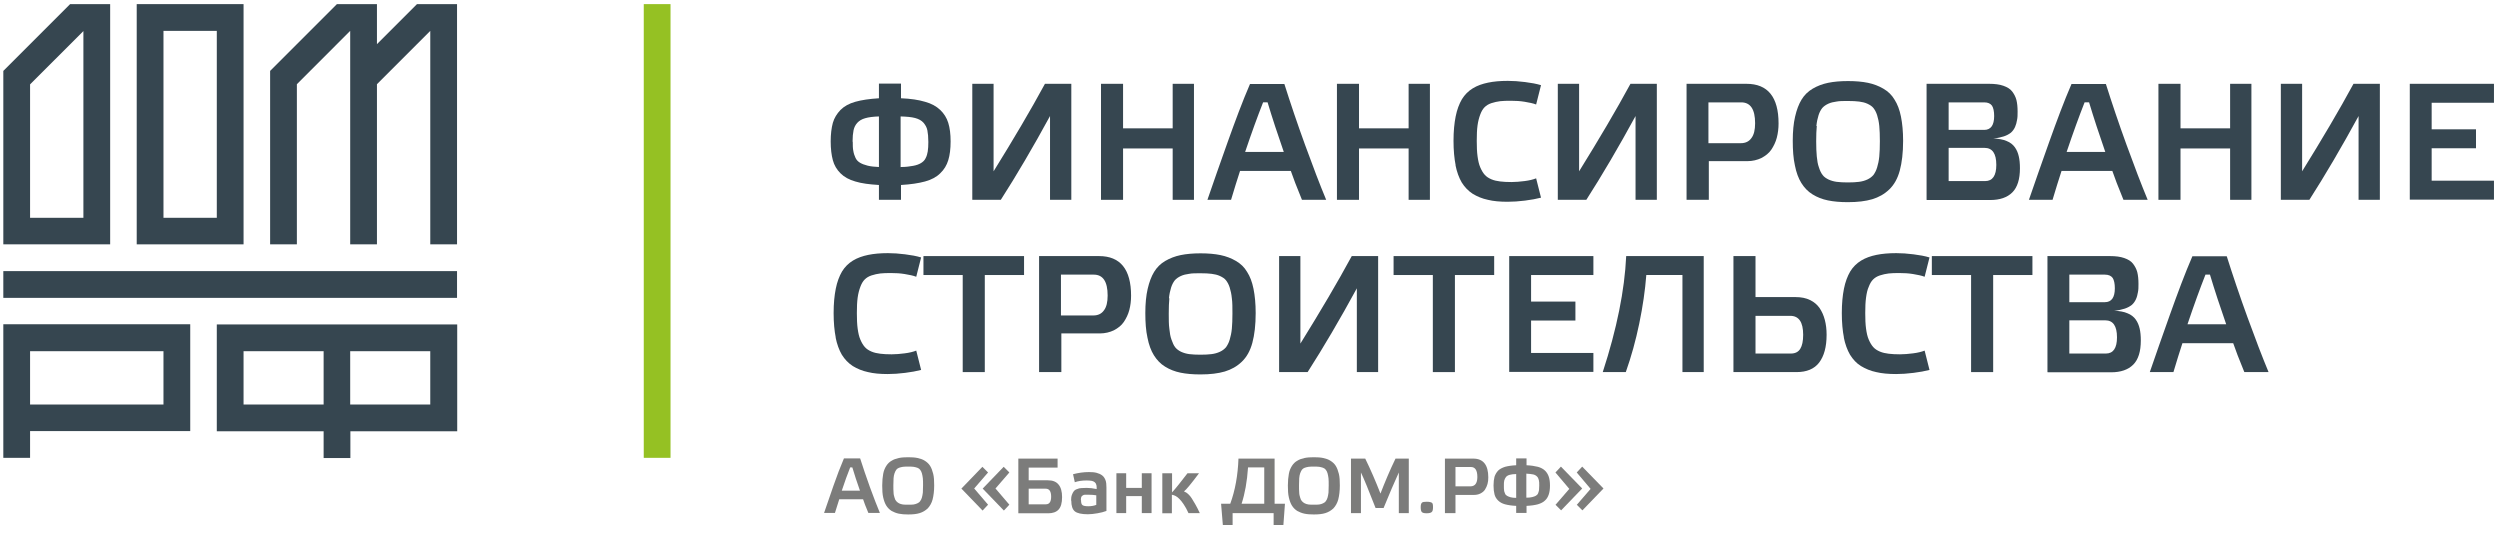
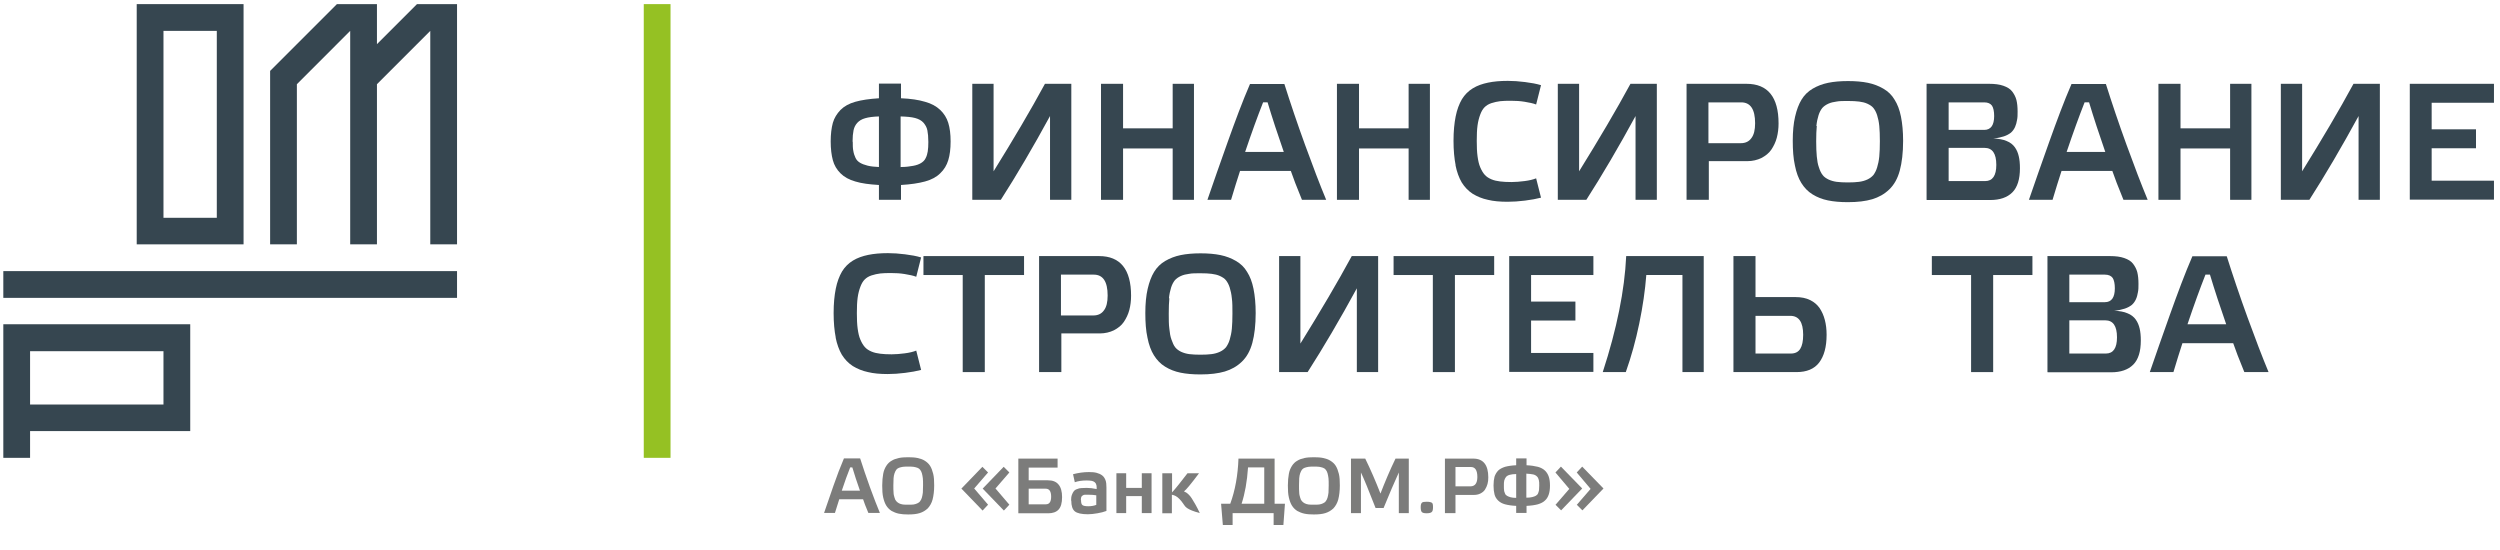
<svg xmlns="http://www.w3.org/2000/svg" width="300" height="66" viewBox="0 0 300 66" fill="none">
  <path d="M98.882 61.572C99.21 60.611 99.585 59.533 100.007 58.314C100.429 57.096 100.851 55.994 101.272 55.01H103.218C103.569 56.088 103.944 57.236 104.39 58.455C104.835 59.674 105.233 60.705 105.585 61.549H104.202C103.897 60.822 103.687 60.283 103.569 59.908H100.71C100.546 60.4 100.382 60.939 100.194 61.549H98.882V61.572ZM101.015 58.877H103.194C102.843 57.892 102.538 56.955 102.28 56.088H102.022C101.718 56.861 101.366 57.799 101.015 58.877Z" fill="#7C7C7B" />
  <path d="M105.867 58.243C105.867 57.704 105.914 57.258 105.984 56.86C106.055 56.461 106.195 56.157 106.359 55.899C106.523 55.641 106.734 55.43 106.992 55.29C107.25 55.126 107.531 55.032 107.859 54.961C108.188 54.891 108.563 54.868 108.984 54.868C109.406 54.868 109.781 54.891 110.109 54.961C110.438 55.032 110.719 55.126 110.977 55.29C111.234 55.454 111.445 55.641 111.609 55.899C111.773 56.157 111.891 56.485 111.984 56.86C112.078 57.235 112.102 57.704 112.102 58.243C112.102 58.922 112.031 59.461 111.914 59.93C111.797 60.376 111.586 60.727 111.328 61.008C111.047 61.266 110.742 61.454 110.367 61.571C109.992 61.688 109.547 61.735 108.984 61.735C108.563 61.735 108.188 61.711 107.859 61.641C107.531 61.571 107.25 61.454 106.992 61.313C106.734 61.149 106.523 60.938 106.359 60.68C106.195 60.422 106.078 60.094 105.984 59.696C105.891 59.297 105.867 58.829 105.867 58.289V58.243ZM107.227 57.399C107.227 57.633 107.203 57.915 107.203 58.243C107.203 58.571 107.203 58.876 107.227 59.11C107.227 59.344 107.297 59.555 107.344 59.719C107.391 59.907 107.461 60.047 107.555 60.141C107.648 60.235 107.742 60.329 107.883 60.399C108.023 60.469 108.188 60.516 108.352 60.54C108.516 60.563 108.727 60.563 108.984 60.563C109.242 60.563 109.453 60.563 109.617 60.54C109.781 60.516 109.945 60.469 110.086 60.399C110.227 60.329 110.344 60.258 110.414 60.141C110.508 60.024 110.578 59.883 110.625 59.719C110.672 59.532 110.719 59.344 110.742 59.11C110.742 58.876 110.766 58.594 110.766 58.243C110.766 57.891 110.766 57.61 110.742 57.399C110.719 57.188 110.672 56.954 110.625 56.79C110.578 56.626 110.508 56.485 110.414 56.368C110.344 56.274 110.227 56.18 110.086 56.133C109.945 56.086 109.781 56.04 109.617 56.016C109.453 55.993 109.242 55.993 108.984 55.993C108.727 55.993 108.516 55.993 108.352 56.016C108.188 56.04 108.023 56.086 107.883 56.133C107.742 56.18 107.625 56.274 107.555 56.368C107.484 56.461 107.414 56.602 107.344 56.79C107.273 56.977 107.25 57.165 107.227 57.399Z" fill="#7C7C7B" />
  <path d="M115.356 58.642L117.888 56.017L118.567 56.696L116.903 58.618L118.567 60.563L117.911 61.267L115.356 58.618V58.642ZM117.911 58.642L120.442 56.017L121.122 56.696L119.458 58.618L121.122 60.563L120.466 61.267L117.911 58.618V58.642Z" fill="#7C7C7B" />
  <path d="M122.2 61.572V55.032H126.911V56.111H123.442V57.634H125.716C126.325 57.634 126.747 57.798 127.028 58.15C127.31 58.478 127.45 58.993 127.45 59.65C127.45 60.353 127.31 60.845 127.028 61.15C126.747 61.454 126.325 61.595 125.786 61.595H122.2V61.572ZM123.442 60.517H125.505C125.927 60.517 126.138 60.212 126.138 59.603C126.138 58.97 125.927 58.642 125.481 58.642H123.442V60.517Z" fill="#7C7C7B" />
  <path d="M128.531 60.07C128.531 59.812 128.554 59.578 128.625 59.39C128.695 59.203 128.765 59.062 128.859 58.945C128.953 58.828 129.093 58.734 129.257 58.687C129.421 58.617 129.586 58.57 129.773 58.57C129.937 58.57 130.148 58.547 130.406 58.547C130.757 58.547 131.156 58.593 131.601 58.687C131.601 58.476 131.601 58.289 131.554 58.172C131.531 58.054 131.461 57.937 131.367 57.867C131.273 57.797 131.156 57.726 131.015 57.703C130.875 57.679 130.664 57.656 130.406 57.656C129.843 57.656 129.375 57.726 128.976 57.867L128.765 56.906C129.398 56.742 130.031 56.648 130.664 56.648C131.039 56.648 131.343 56.672 131.601 56.742C131.859 56.812 132.07 56.906 132.257 57.047C132.445 57.187 132.562 57.375 132.656 57.609C132.75 57.843 132.773 58.148 132.773 58.5V61.312C132.468 61.429 132.117 61.523 131.695 61.593C131.273 61.664 130.898 61.711 130.546 61.711C129.796 61.711 129.257 61.593 128.976 61.359C128.695 61.125 128.554 60.703 128.554 60.07H128.531ZM129.726 60.023C129.726 60.328 129.773 60.515 129.89 60.609C130.007 60.703 130.242 60.75 130.593 60.75C130.921 60.75 131.25 60.703 131.554 60.586V59.437C131.296 59.39 130.968 59.367 130.593 59.367C130.406 59.367 130.265 59.367 130.171 59.367C130.078 59.367 129.984 59.414 129.914 59.461C129.843 59.508 129.773 59.578 129.75 59.648C129.726 59.742 129.703 59.859 129.703 60L129.726 60.023Z" fill="#7C7C7B" />
  <path d="M133.969 61.572V56.79H135.141V58.548H137.016V56.79H138.188V61.572H137.016V59.532H135.141V61.572H133.969Z" fill="#7C7C7B" />
-   <path d="M139.477 61.572V56.79H140.648V59.087C141.117 58.572 141.727 57.798 142.5 56.79H143.883C142.969 58.009 142.359 58.759 142.078 58.97C142.195 59.017 142.289 59.064 142.359 59.111C142.43 59.157 142.547 59.251 142.664 59.368C142.781 59.486 142.898 59.626 143.016 59.814C143.133 60.001 143.273 60.236 143.438 60.517C143.602 60.798 143.789 61.173 143.977 61.572H142.617C142.43 61.15 142.242 60.822 142.055 60.54C141.867 60.259 141.703 60.048 141.539 59.884C141.375 59.72 141.234 59.603 141.094 59.532C140.953 59.462 140.813 59.392 140.625 59.368V61.595H139.453L139.477 61.572Z" fill="#7C7C7B" />
+   <path d="M139.477 61.572V56.79H140.648V59.087C141.117 58.572 141.727 57.798 142.5 56.79H143.883C142.969 58.009 142.359 58.759 142.078 58.97C142.195 59.017 142.289 59.064 142.359 59.111C142.43 59.157 142.547 59.251 142.664 59.368C142.781 59.486 142.898 59.626 143.016 59.814C143.133 60.001 143.273 60.236 143.438 60.517C143.602 60.798 143.789 61.173 143.977 61.572C142.43 61.15 142.242 60.822 142.055 60.54C141.867 60.259 141.703 60.048 141.539 59.884C141.375 59.72 141.234 59.603 141.094 59.532C140.953 59.462 140.813 59.392 140.625 59.368V61.595H139.453L139.477 61.572Z" fill="#7C7C7B" />
  <path d="M146.554 60.447H147.632C148.218 58.853 148.546 57.025 148.616 55.032H152.952V60.447H154.194L154.007 63.001H152.835V61.572H147.913V63.001H146.741L146.53 60.447H146.554ZM148.991 60.447H151.71V56.087H149.765C149.647 57.798 149.39 59.228 148.991 60.447Z" fill="#7C7C7B" />
  <path d="M154.546 58.243C154.546 57.704 154.593 57.258 154.663 56.86C154.733 56.461 154.874 56.157 155.038 55.899C155.202 55.641 155.413 55.43 155.671 55.29C155.928 55.126 156.21 55.032 156.538 54.961C156.866 54.891 157.241 54.868 157.663 54.868C158.085 54.868 158.46 54.891 158.788 54.961C159.116 55.032 159.397 55.126 159.655 55.29C159.913 55.454 160.124 55.641 160.288 55.899C160.452 56.157 160.569 56.485 160.663 56.86C160.757 57.235 160.78 57.704 160.78 58.243C160.78 58.922 160.71 59.461 160.593 59.93C160.475 60.376 160.264 60.727 160.007 61.008C159.725 61.266 159.421 61.454 159.046 61.571C158.671 61.688 158.225 61.735 157.663 61.735C157.241 61.735 156.866 61.711 156.538 61.641C156.21 61.571 155.928 61.454 155.671 61.313C155.413 61.149 155.202 60.938 155.038 60.68C154.874 60.422 154.757 60.094 154.663 59.696C154.569 59.297 154.546 58.829 154.546 58.289V58.243ZM155.905 57.399C155.905 57.633 155.882 57.915 155.882 58.243C155.882 58.571 155.882 58.876 155.905 59.11C155.905 59.344 155.976 59.555 156.022 59.719C156.069 59.907 156.14 60.047 156.233 60.141C156.327 60.235 156.421 60.329 156.562 60.399C156.702 60.469 156.866 60.516 157.03 60.54C157.194 60.563 157.405 60.563 157.663 60.563C157.921 60.563 158.132 60.563 158.296 60.54C158.46 60.516 158.624 60.469 158.764 60.399C158.905 60.329 159.022 60.258 159.093 60.141C159.186 60.024 159.257 59.883 159.304 59.719C159.351 59.532 159.397 59.344 159.421 59.11C159.421 58.876 159.444 58.594 159.444 58.243C159.444 57.891 159.444 57.61 159.421 57.399C159.397 57.188 159.351 56.954 159.304 56.79C159.257 56.626 159.186 56.485 159.093 56.368C159.022 56.274 158.905 56.18 158.764 56.133C158.624 56.086 158.46 56.04 158.296 56.016C158.132 55.993 157.921 55.993 157.663 55.993C157.405 55.993 157.194 55.993 157.03 56.016C156.866 56.04 156.702 56.086 156.562 56.133C156.421 56.18 156.304 56.274 156.233 56.368C156.163 56.461 156.093 56.602 156.022 56.79C155.952 56.977 155.928 57.165 155.905 57.399Z" fill="#7C7C7B" />
  <path d="M162.117 61.572V55.032H163.828C164.461 56.322 165.07 57.728 165.656 59.228C166.172 57.892 166.758 56.486 167.461 55.032H169.055V61.572H167.859V56.697C167.32 57.868 166.711 59.298 166.031 60.962H165.07C164.25 58.853 163.664 57.423 163.313 56.697V61.572H162.117Z" fill="#7C7C7B" />
  <path d="M170.485 60.866C170.485 60.585 170.532 60.421 170.626 60.327C170.719 60.233 170.907 60.21 171.211 60.21C171.516 60.21 171.704 60.257 171.821 60.327C171.938 60.397 171.961 60.585 171.961 60.866C171.961 61.171 171.915 61.358 171.797 61.452C171.68 61.546 171.493 61.593 171.188 61.593C170.907 61.593 170.719 61.546 170.626 61.452C170.532 61.358 170.485 61.171 170.485 60.866Z" fill="#7C7C7B" />
  <path d="M173.392 61.572V55.032H176.79C177.985 55.032 178.595 55.782 178.595 57.282C178.595 57.564 178.571 57.845 178.501 58.079C178.431 58.314 178.337 58.548 178.196 58.759C178.056 58.97 177.868 59.111 177.634 59.228C177.399 59.345 177.142 59.392 176.837 59.392H174.657V61.572H173.415H173.392ZM174.634 58.361H176.462C176.72 58.361 176.931 58.267 177.071 58.079C177.212 57.892 177.282 57.611 177.282 57.236C177.282 56.439 177.024 56.04 176.509 56.04H174.657V58.337L174.634 58.361Z" fill="#7C7C7B" />
  <path d="M179.224 58.267C179.224 57.846 179.27 57.494 179.341 57.213C179.434 56.931 179.575 56.697 179.762 56.486C179.973 56.275 180.255 56.135 180.606 56.017C180.958 55.924 181.403 55.853 181.942 55.83V55.01H183.184V55.83C183.723 55.853 184.169 55.924 184.544 56.017C184.895 56.111 185.2 56.275 185.411 56.486C185.622 56.697 185.762 56.931 185.856 57.213C185.95 57.494 185.997 57.846 185.997 58.267C185.997 58.689 185.95 59.041 185.856 59.322C185.762 59.603 185.622 59.861 185.411 60.049C185.2 60.26 184.919 60.4 184.544 60.517C184.192 60.611 183.723 60.681 183.184 60.705V61.549H181.942V60.705C181.403 60.681 180.958 60.611 180.606 60.517C180.255 60.424 179.973 60.26 179.762 60.049C179.552 59.838 179.411 59.603 179.341 59.322C179.27 59.041 179.224 58.689 179.224 58.267ZM180.466 58.291C180.466 58.502 180.466 58.689 180.489 58.83C180.489 58.971 180.559 59.088 180.606 59.228C180.653 59.369 180.747 59.439 180.864 59.51C180.981 59.58 181.122 59.627 181.286 59.674C181.45 59.721 181.684 59.744 181.942 59.744V56.885C181.614 56.885 181.356 56.931 181.169 56.978C180.981 57.025 180.817 57.119 180.723 57.236C180.63 57.353 180.559 57.494 180.512 57.658C180.466 57.822 180.466 58.033 180.466 58.314V58.291ZM183.184 59.721C183.466 59.721 183.677 59.697 183.864 59.65C184.052 59.603 184.192 59.556 184.309 59.486C184.427 59.416 184.52 59.322 184.567 59.205C184.614 59.088 184.661 58.947 184.684 58.806C184.684 58.666 184.708 58.478 184.708 58.267C184.708 57.986 184.708 57.775 184.661 57.611C184.614 57.447 184.567 57.306 184.45 57.189C184.333 57.072 184.192 56.978 183.981 56.931C183.77 56.885 183.512 56.861 183.161 56.838V59.697L183.184 59.721Z" fill="#7C7C7B" />
  <path d="M186.653 60.587L188.317 58.666L186.653 56.697L187.31 55.994L189.864 58.619L187.333 61.244L186.653 60.564V60.587ZM189.208 60.587L190.872 58.666L189.208 56.697L189.864 55.994L192.419 58.619L189.888 61.244L189.208 60.564V60.587Z" fill="#7C7C7B" />
  <path d="M100.293 40.526C100.129 39.705 100.035 38.721 100.035 37.572C100.035 36.424 100.129 35.463 100.293 34.643C100.457 33.822 100.715 33.143 101.043 32.58C101.371 32.041 101.816 31.596 102.355 31.268C102.895 30.94 103.504 30.729 104.184 30.588C104.863 30.448 105.637 30.377 106.551 30.377C107.184 30.377 107.887 30.424 108.613 30.518C109.363 30.612 109.996 30.729 110.535 30.893L109.949 33.213C109.598 33.072 109.129 32.979 108.566 32.885C108.004 32.791 107.465 32.768 106.996 32.768C106.434 32.768 105.988 32.768 105.637 32.815C105.285 32.862 104.934 32.932 104.582 33.049C104.23 33.166 103.973 33.33 103.762 33.541C103.551 33.752 103.387 34.033 103.246 34.408C103.105 34.783 102.988 35.205 102.918 35.721C102.848 36.237 102.824 36.846 102.824 37.572C102.824 38.299 102.848 38.908 102.918 39.424C102.988 39.94 103.082 40.385 103.246 40.76C103.41 41.135 103.574 41.416 103.785 41.651C103.996 41.885 104.254 42.049 104.582 42.19C104.91 42.33 105.262 42.401 105.637 42.447C106.012 42.494 106.457 42.518 106.996 42.518C107.488 42.518 108.004 42.471 108.566 42.401C109.129 42.33 109.598 42.213 109.949 42.072L110.535 44.393C109.996 44.533 109.363 44.651 108.613 44.744C107.863 44.838 107.184 44.885 106.527 44.885C105.613 44.885 104.816 44.815 104.16 44.651C103.48 44.51 102.871 44.252 102.332 43.924C101.793 43.572 101.371 43.127 101.02 42.565C100.691 42.002 100.434 41.299 100.27 40.479L100.293 40.526Z" fill="#364650" />
  <path d="M110.815 33.003V30.73H122.886V33.003H118.175V44.651H115.526V33.003H110.815Z" fill="#364650" />
  <path d="M124.69 44.651V30.73H131.886C134.44 30.73 135.729 32.323 135.729 35.487C135.729 36.097 135.659 36.659 135.519 37.198C135.378 37.737 135.144 38.206 134.862 38.628C134.581 39.05 134.159 39.378 133.667 39.636C133.175 39.87 132.612 40.011 131.979 40.011H127.362V44.651H124.714H124.69ZM127.339 37.855H131.206C131.769 37.855 132.19 37.644 132.472 37.245C132.776 36.847 132.917 36.261 132.917 35.464C132.917 33.776 132.354 32.956 131.253 32.956H127.315V37.855H127.339Z" fill="#364650" />
  <path d="M137.439 37.572C137.439 36.447 137.533 35.463 137.72 34.666C137.908 33.846 138.166 33.166 138.494 32.627C138.822 32.088 139.267 31.642 139.83 31.314C140.392 30.986 141.001 30.752 141.681 30.611C142.361 30.471 143.158 30.4 144.072 30.4C144.986 30.4 145.783 30.471 146.462 30.611C147.142 30.752 147.751 30.986 148.314 31.314C148.876 31.642 149.322 32.064 149.65 32.627C150.001 33.166 150.259 33.846 150.423 34.666C150.587 35.486 150.681 36.447 150.681 37.572C150.681 39.002 150.541 40.174 150.283 41.135C150.025 42.096 149.603 42.846 149.017 43.408C148.431 43.971 147.751 44.346 146.978 44.58C146.181 44.814 145.22 44.931 144.048 44.931C143.134 44.931 142.337 44.861 141.658 44.721C140.978 44.58 140.369 44.346 139.806 43.994C139.267 43.666 138.822 43.197 138.47 42.635C138.119 42.072 137.861 41.369 137.697 40.525C137.509 39.681 137.439 38.697 137.439 37.549V37.572ZM140.322 35.791C140.275 36.283 140.251 36.892 140.251 37.619C140.251 38.346 140.251 38.955 140.322 39.447C140.369 39.939 140.439 40.385 140.58 40.76C140.72 41.135 140.837 41.439 141.025 41.674C141.212 41.908 141.447 42.072 141.728 42.213C142.033 42.353 142.361 42.447 142.712 42.494C143.087 42.541 143.533 42.564 144.048 42.564C144.564 42.564 145.033 42.541 145.384 42.494C145.759 42.447 146.087 42.353 146.392 42.213C146.697 42.072 146.931 41.885 147.119 41.674C147.283 41.439 147.447 41.158 147.564 40.76C147.681 40.361 147.775 39.939 147.822 39.447C147.869 38.955 147.892 38.346 147.892 37.619C147.892 36.892 147.892 36.283 147.822 35.791C147.775 35.299 147.681 34.877 147.564 34.502C147.447 34.127 147.283 33.846 147.119 33.635C146.955 33.424 146.697 33.26 146.392 33.119C146.087 32.978 145.759 32.908 145.408 32.861C145.056 32.814 144.611 32.791 144.048 32.791C143.486 32.791 143.041 32.791 142.689 32.861C142.337 32.908 142.009 32.978 141.705 33.119C141.4 33.26 141.166 33.424 140.978 33.635C140.814 33.846 140.65 34.127 140.533 34.502C140.416 34.877 140.322 35.299 140.275 35.791H140.322Z" fill="#364650" />
  <path d="M153.493 44.651V30.73H156.047V41.23C158.461 37.339 160.524 33.847 162.211 30.73H165.376V44.651H162.821V34.597C160.805 38.3 158.836 41.651 156.915 44.651H153.493Z" fill="#364650" />
  <path d="M167.23 33.003V30.73H179.301V33.003H174.59V44.651H171.941V33.003H167.23Z" fill="#364650" />
  <path d="M181.105 44.651V30.73H191.207V33.003H183.73V36.19H189.05V38.464H183.73V42.355H191.207V44.628H181.105V44.651Z" fill="#364650" />
  <path d="M192.33 44.651C194.018 39.472 194.955 34.831 195.143 30.73H204.447V44.651H201.893V33.003H197.557C197.416 34.831 197.135 36.776 196.713 38.815C196.291 40.855 195.752 42.8 195.096 44.651H192.307H192.33Z" fill="#364650" />
  <path d="M208.013 44.651V30.73H210.661V35.651H215.489C216.146 35.651 216.731 35.769 217.2 36.003C217.692 36.237 218.067 36.565 218.349 36.964C218.63 37.386 218.841 37.855 218.981 38.394C219.122 38.933 219.192 39.519 219.192 40.175C219.192 41.628 218.888 42.73 218.302 43.503C217.716 44.276 216.802 44.651 215.583 44.651H208.013ZM210.661 42.425H214.903C215.419 42.425 215.794 42.237 216.028 41.862C216.263 41.487 216.38 40.925 216.38 40.175C216.38 38.651 215.864 37.901 214.833 37.901H210.661V42.425Z" fill="#364650" />
-   <path d="M221.275 40.526C221.111 39.705 221.018 38.721 221.018 37.572C221.018 36.424 221.111 35.463 221.275 34.643C221.439 33.822 221.697 33.143 222.025 32.58C222.354 32.041 222.799 31.596 223.338 31.268C223.877 30.94 224.486 30.729 225.166 30.588C225.846 30.448 226.619 30.377 227.557 30.377C228.189 30.377 228.893 30.424 229.619 30.518C230.369 30.612 231.002 30.729 231.541 30.893L230.955 33.213C230.604 33.072 230.135 32.979 229.572 32.885C229.01 32.791 228.471 32.768 228.002 32.768C227.439 32.768 226.994 32.768 226.643 32.815C226.291 32.862 225.939 32.932 225.588 33.049C225.236 33.166 224.979 33.33 224.768 33.541C224.557 33.752 224.393 34.033 224.252 34.408C224.088 34.76 223.994 35.205 223.924 35.721C223.854 36.237 223.83 36.846 223.83 37.572C223.83 38.299 223.854 38.908 223.924 39.424C223.994 39.94 224.088 40.385 224.252 40.76C224.416 41.135 224.58 41.416 224.791 41.651C225.002 41.885 225.26 42.049 225.588 42.19C225.916 42.33 226.268 42.401 226.643 42.447C227.018 42.494 227.463 42.518 228.002 42.518C228.494 42.518 229.01 42.471 229.572 42.401C230.135 42.33 230.604 42.213 230.955 42.072L231.541 44.393C231.002 44.533 230.369 44.651 229.619 44.744C228.869 44.838 228.189 44.885 227.533 44.885C226.619 44.885 225.822 44.815 225.143 44.651C224.463 44.51 223.854 44.252 223.314 43.924C222.775 43.596 222.354 43.127 222.002 42.565C221.674 42.002 221.416 41.299 221.252 40.479L221.275 40.526Z" fill="#364650" />
  <path d="M231.821 33.003V30.73H243.891V33.003H239.18V44.651H236.531V33.003H231.821Z" fill="#364650" />
  <path d="M245.695 44.651V30.73H253.195C253.875 30.73 254.438 30.8 254.906 30.964C255.375 31.128 255.727 31.339 255.961 31.644C256.195 31.948 256.383 32.3 256.477 32.675C256.57 33.05 256.617 33.519 256.617 34.058C256.617 34.456 256.617 34.784 256.547 35.089C256.5 35.37 256.43 35.651 256.312 35.909C256.195 36.167 256.031 36.401 255.82 36.589C255.609 36.753 255.328 36.917 254.977 37.034C254.625 37.151 254.203 37.245 253.711 37.292C254.344 37.315 254.883 37.409 255.305 37.597C255.727 37.761 256.055 38.019 256.289 38.347C256.523 38.675 256.664 39.026 256.758 39.425C256.852 39.823 256.898 40.292 256.898 40.855C256.898 42.19 256.594 43.151 255.984 43.761C255.375 44.37 254.484 44.675 253.336 44.675H245.742L245.695 44.651ZM248.32 36.261H252.586C253.383 36.261 253.781 35.698 253.781 34.597C253.781 34.034 253.687 33.612 253.523 33.355C253.336 33.097 253.031 32.956 252.586 32.956H248.32V36.261ZM248.32 42.425H252.703C253.594 42.425 254.039 41.769 254.039 40.48C254.039 39.12 253.57 38.44 252.633 38.44H248.32V42.448V42.425Z" fill="#364650" />
  <path d="M257.977 44.651C258.68 42.612 259.477 40.315 260.391 37.761C261.305 35.206 262.172 32.862 263.086 30.753H267.211C267.938 33.05 268.758 35.487 269.695 38.065C270.633 40.643 271.477 42.846 272.227 44.651H269.32C268.688 43.104 268.242 41.956 267.984 41.182H261.891C261.562 42.214 261.187 43.362 260.812 44.651H258H257.977ZM262.5 38.909H267.141C266.414 36.823 265.758 34.831 265.195 32.956H264.656C264 34.62 263.273 36.612 262.5 38.909Z" fill="#364650" />
  <path d="M99.683 16.972C99.683 16.081 99.777 15.355 99.941 14.745C100.105 14.159 100.433 13.644 100.854 13.198C101.3 12.753 101.886 12.425 102.636 12.214C103.386 12.003 104.323 11.862 105.472 11.792V10.034H108.12V11.792C109.269 11.839 110.229 11.979 111.003 12.214C111.776 12.425 112.363 12.753 112.831 13.198C113.277 13.62 113.605 14.136 113.792 14.745C113.98 15.355 114.073 16.081 114.073 16.972C114.073 17.862 113.98 18.613 113.792 19.222C113.605 19.831 113.3 20.347 112.831 20.792C112.386 21.238 111.776 21.566 111.003 21.777C110.229 21.988 109.292 22.128 108.12 22.198V23.979H105.472V22.198C104.323 22.128 103.386 22.011 102.636 21.777C101.886 21.566 101.3 21.238 100.854 20.792C100.409 20.347 100.105 19.831 99.941 19.222C99.777 18.613 99.683 17.862 99.683 16.972ZM102.331 16.995C102.331 17.44 102.331 17.815 102.401 18.12C102.448 18.425 102.542 18.683 102.659 18.94C102.777 19.198 102.964 19.386 103.198 19.526C103.433 19.667 103.737 19.784 104.112 19.878C104.487 19.972 104.933 20.019 105.472 20.042V13.972C104.792 13.995 104.23 14.065 103.831 14.183C103.409 14.3 103.105 14.488 102.87 14.745C102.636 15.003 102.495 15.308 102.425 15.636C102.354 15.987 102.308 16.433 102.308 17.019L102.331 16.995ZM108.12 20.042C108.706 20.042 109.175 19.972 109.573 19.901C109.972 19.831 110.276 19.714 110.511 19.573C110.745 19.433 110.956 19.245 111.073 18.987C111.214 18.73 111.284 18.448 111.331 18.167C111.378 17.862 111.401 17.487 111.401 17.042C111.401 16.456 111.355 15.987 111.284 15.636C111.214 15.284 111.05 15.003 110.815 14.722C110.581 14.464 110.253 14.277 109.808 14.159C109.362 14.042 108.8 13.995 108.073 13.972V20.065L108.12 20.042Z" fill="#364650" />
  <path d="M116.675 23.979V10.057H119.23V20.557C121.644 16.666 123.706 13.174 125.394 10.057H128.558V23.979H126.003V13.924C123.987 17.627 122.019 20.979 120.097 23.979H116.675Z" fill="#364650" />
  <path d="M132.12 23.979V10.057H134.768V15.401H140.721V10.057H143.276V23.979H140.721V17.815H134.768V23.979H132.12Z" fill="#364650" />
  <path d="M144.891 23.978C145.594 21.939 146.391 19.642 147.305 17.088C148.219 14.533 149.086 12.189 150 10.08H154.125C154.852 12.377 155.672 14.814 156.61 17.392C157.547 19.971 158.391 22.174 159.141 23.978H156.235C155.602 22.431 155.157 21.283 154.899 20.509H148.805C148.477 21.541 148.102 22.689 147.727 23.978H144.915H144.891ZM149.415 18.236H154.055C153.329 16.15 152.672 14.158 152.11 12.283H151.571C150.915 13.947 150.188 15.939 149.415 18.236Z" fill="#364650" />
  <path d="M160.433 23.979V10.057H163.081V15.401H169.034V10.057H171.589V23.979H169.034V17.815H163.081V23.979H160.433Z" fill="#364650" />
  <path d="M174.68 19.853C174.516 19.033 174.422 18.048 174.422 16.9C174.422 15.752 174.516 14.79 174.68 13.97C174.844 13.15 175.102 12.47 175.43 11.908C175.758 11.369 176.203 10.923 176.742 10.595C177.281 10.267 177.891 10.056 178.57 9.916C179.25 9.775 180.023 9.705 180.937 9.705C181.57 9.705 182.273 9.751 183 9.845C183.75 9.939 184.383 10.056 184.922 10.22L184.336 12.54C183.984 12.4 183.516 12.306 182.953 12.212C182.391 12.119 181.852 12.095 181.383 12.095C180.82 12.095 180.375 12.095 180.023 12.142C179.672 12.189 179.32 12.259 178.969 12.377C178.617 12.494 178.359 12.658 178.148 12.869C177.938 13.08 177.773 13.361 177.633 13.736C177.492 14.111 177.375 14.533 177.305 15.048C177.234 15.564 177.211 16.173 177.211 16.9C177.211 17.627 177.234 18.236 177.305 18.752C177.375 19.267 177.469 19.712 177.633 20.087C177.797 20.462 177.961 20.744 178.172 20.978C178.383 21.212 178.641 21.377 178.969 21.517C179.297 21.658 179.648 21.728 180.023 21.775C180.398 21.822 180.844 21.845 181.383 21.845C181.875 21.845 182.391 21.798 182.953 21.728C183.516 21.658 183.984 21.541 184.336 21.4L184.922 23.72C184.383 23.861 183.75 23.978 183 24.072C182.25 24.166 181.57 24.212 180.914 24.212C180 24.212 179.203 24.142 178.547 23.978C177.867 23.837 177.258 23.579 176.719 23.252C176.18 22.9 175.758 22.455 175.406 21.892C175.078 21.33 174.82 20.627 174.656 19.806L174.68 19.853Z" fill="#364650" />
  <path d="M186.937 23.979V10.057H189.492V20.557C191.906 16.666 193.968 13.174 195.656 10.057H198.82V23.979H196.265V13.924C194.25 17.627 192.281 20.979 190.359 23.979H186.937Z" fill="#364650" />
  <path d="M202.387 23.979V10.057H209.582C212.138 10.057 213.427 11.651 213.427 14.815C213.427 15.424 213.356 15.987 213.216 16.526C213.075 17.065 212.841 17.534 212.56 17.956C212.278 18.377 211.856 18.706 211.364 18.963C210.871 19.198 210.309 19.338 209.676 19.338H205.059V23.979H202.41H202.387ZM205.035 17.182H208.902C209.465 17.182 209.887 16.971 210.168 16.573C210.473 16.174 210.613 15.588 210.613 14.791C210.613 13.104 210.051 12.284 208.949 12.284H205.012V17.182H205.035Z" fill="#364650" />
  <path d="M215.131 16.899C215.131 15.774 215.225 14.79 215.412 13.993C215.6 13.173 215.857 12.493 216.186 11.954C216.514 11.415 216.959 10.97 217.521 10.642C218.084 10.313 218.693 10.079 219.373 9.938C220.053 9.798 220.85 9.728 221.764 9.728C222.678 9.728 223.475 9.798 224.154 9.938C224.834 10.079 225.443 10.313 226.006 10.642C226.568 10.97 227.014 11.392 227.342 11.954C227.693 12.493 227.951 13.173 228.115 13.993C228.279 14.813 228.373 15.774 228.373 16.899C228.373 18.329 228.232 19.501 227.975 20.462C227.717 21.423 227.295 22.173 226.709 22.735C226.123 23.298 225.443 23.673 224.67 23.907C223.873 24.142 222.912 24.259 221.74 24.259C220.826 24.259 220.029 24.189 219.35 24.048C218.67 23.907 218.061 23.673 217.498 23.321C216.959 22.993 216.514 22.524 216.162 21.962C215.811 21.399 215.553 20.696 215.389 19.852C215.201 19.009 215.131 18.024 215.131 16.876V16.899ZM218.014 15.118C217.967 15.61 217.943 16.22 217.943 16.946C217.943 17.673 217.967 18.282 218.014 18.774C218.061 19.267 218.131 19.712 218.271 20.087C218.389 20.462 218.529 20.767 218.717 21.001C218.881 21.235 219.139 21.399 219.42 21.54C219.725 21.681 220.053 21.774 220.404 21.821C220.779 21.868 221.225 21.892 221.74 21.892C222.256 21.892 222.725 21.868 223.076 21.821C223.451 21.774 223.779 21.681 224.084 21.54C224.389 21.399 224.623 21.212 224.811 21.001C224.975 20.767 225.139 20.485 225.256 20.087C225.373 19.712 225.467 19.267 225.514 18.774C225.561 18.282 225.584 17.673 225.584 16.946C225.584 16.22 225.561 15.61 225.514 15.118C225.467 14.626 225.373 14.204 225.256 13.829C225.139 13.454 224.975 13.173 224.811 12.962C224.646 12.751 224.389 12.587 224.084 12.446C223.779 12.306 223.451 12.235 223.1 12.188C222.748 12.142 222.303 12.118 221.74 12.118C221.178 12.118 220.732 12.118 220.381 12.188C220.029 12.235 219.701 12.306 219.396 12.446C219.092 12.587 218.857 12.751 218.67 12.962C218.506 13.173 218.342 13.454 218.225 13.829C218.107 14.204 218.014 14.626 217.967 15.118H218.014Z" fill="#364650" />
  <path d="M231.189 23.979V10.057H238.69C239.37 10.057 239.932 10.127 240.401 10.291C240.87 10.456 241.221 10.666 241.456 10.971C241.69 11.276 241.877 11.627 241.971 12.002C242.065 12.377 242.112 12.846 242.112 13.385C242.112 13.784 242.112 14.112 242.041 14.416C241.995 14.698 241.924 14.979 241.807 15.237C241.69 15.495 241.526 15.729 241.315 15.916C241.104 16.081 240.823 16.245 240.471 16.362C240.12 16.479 239.698 16.573 239.206 16.62C239.838 16.643 240.377 16.737 240.799 16.924C241.221 17.088 241.549 17.346 241.784 17.674C242.018 18.002 242.159 18.354 242.252 18.752C242.346 19.151 242.393 19.62 242.393 20.182C242.393 21.518 242.088 22.479 241.479 23.088C240.87 23.698 239.979 24.002 238.831 24.002H231.236L231.189 23.979ZM233.837 15.588H238.104C238.901 15.588 239.299 15.026 239.299 13.924C239.299 13.362 239.206 12.94 239.041 12.682C238.854 12.424 238.549 12.284 238.104 12.284H233.837V15.588ZM233.837 21.729H238.221C239.112 21.729 239.557 21.073 239.557 19.784C239.557 18.424 239.088 17.745 238.151 17.745H233.837V21.752V21.729Z" fill="#364650" />
  <path d="M243.471 23.978C244.174 21.939 244.971 19.642 245.885 17.088C246.799 14.533 247.667 12.189 248.581 10.08H252.706C253.432 12.377 254.252 14.814 255.19 17.392C256.127 19.971 256.971 22.174 257.721 23.978H254.815C254.182 22.431 253.737 21.283 253.479 20.509H247.385C247.057 21.541 246.682 22.689 246.307 23.978H243.495H243.471ZM247.995 18.236H252.635C251.909 16.15 251.252 14.158 250.69 12.283H250.151C249.495 13.947 248.768 15.939 247.995 18.236Z" fill="#364650" />
  <path d="M259.012 23.979V10.057H261.661V15.401H267.614V10.057H270.169V23.979H267.614V17.815H261.661V23.979H259.012Z" fill="#364650" />
  <path d="M273.701 23.979V10.057H276.255V20.557C278.669 16.666 280.732 13.174 282.419 10.057H285.583V23.979H283.029V13.924C281.013 17.627 279.044 20.979 277.123 23.979H273.701Z" fill="#364650" />
  <path d="M289.174 23.979V10.057H299.276V12.331H291.799V15.518H297.12V17.791H291.799V21.682H299.276V23.956H289.174V23.979Z" fill="#364650" />
  <path d="M80.463 0.494H77.252V54.94H80.463V0.494Z" fill="#95C123" />
  <path d="M19.617 48.543H3.609V42.144H19.617V48.543ZM0.398 38.933V54.941H3.609V51.73H22.828V38.91H0.398V38.933Z" fill="#364650" />
-   <path d="M51.632 48.542H42.023V42.144H51.632V48.542ZM29.226 42.144H38.835V48.542H29.226V42.144ZM26.015 38.933V51.753H38.835V54.964H42.046V51.753H54.866V38.933H26.038H26.015Z" fill="#364650" />
  <path d="M54.844 32.533H0.398V35.744H54.844V32.533Z" fill="#364650" />
  <path d="M50.039 0.494L45.234 5.299V0.494H40.43L32.414 8.51V29.322H35.625V10.104L42.023 3.705V29.322H45.234V10.104L51.633 3.705V29.322H54.844V0.494H50.039Z" fill="#364650" />
-   <path d="M10.008 3.705V26.135H3.609V10.127L10.008 3.729V3.705ZM0.398 29.322H13.219V0.494H8.414L0.398 8.51V29.322Z" fill="#364650" />
  <path d="M19.617 3.705H26.016V26.135H19.617V3.705ZM29.227 0.494H16.406V29.322H29.227V0.494Z" fill="#364650" />
</svg>